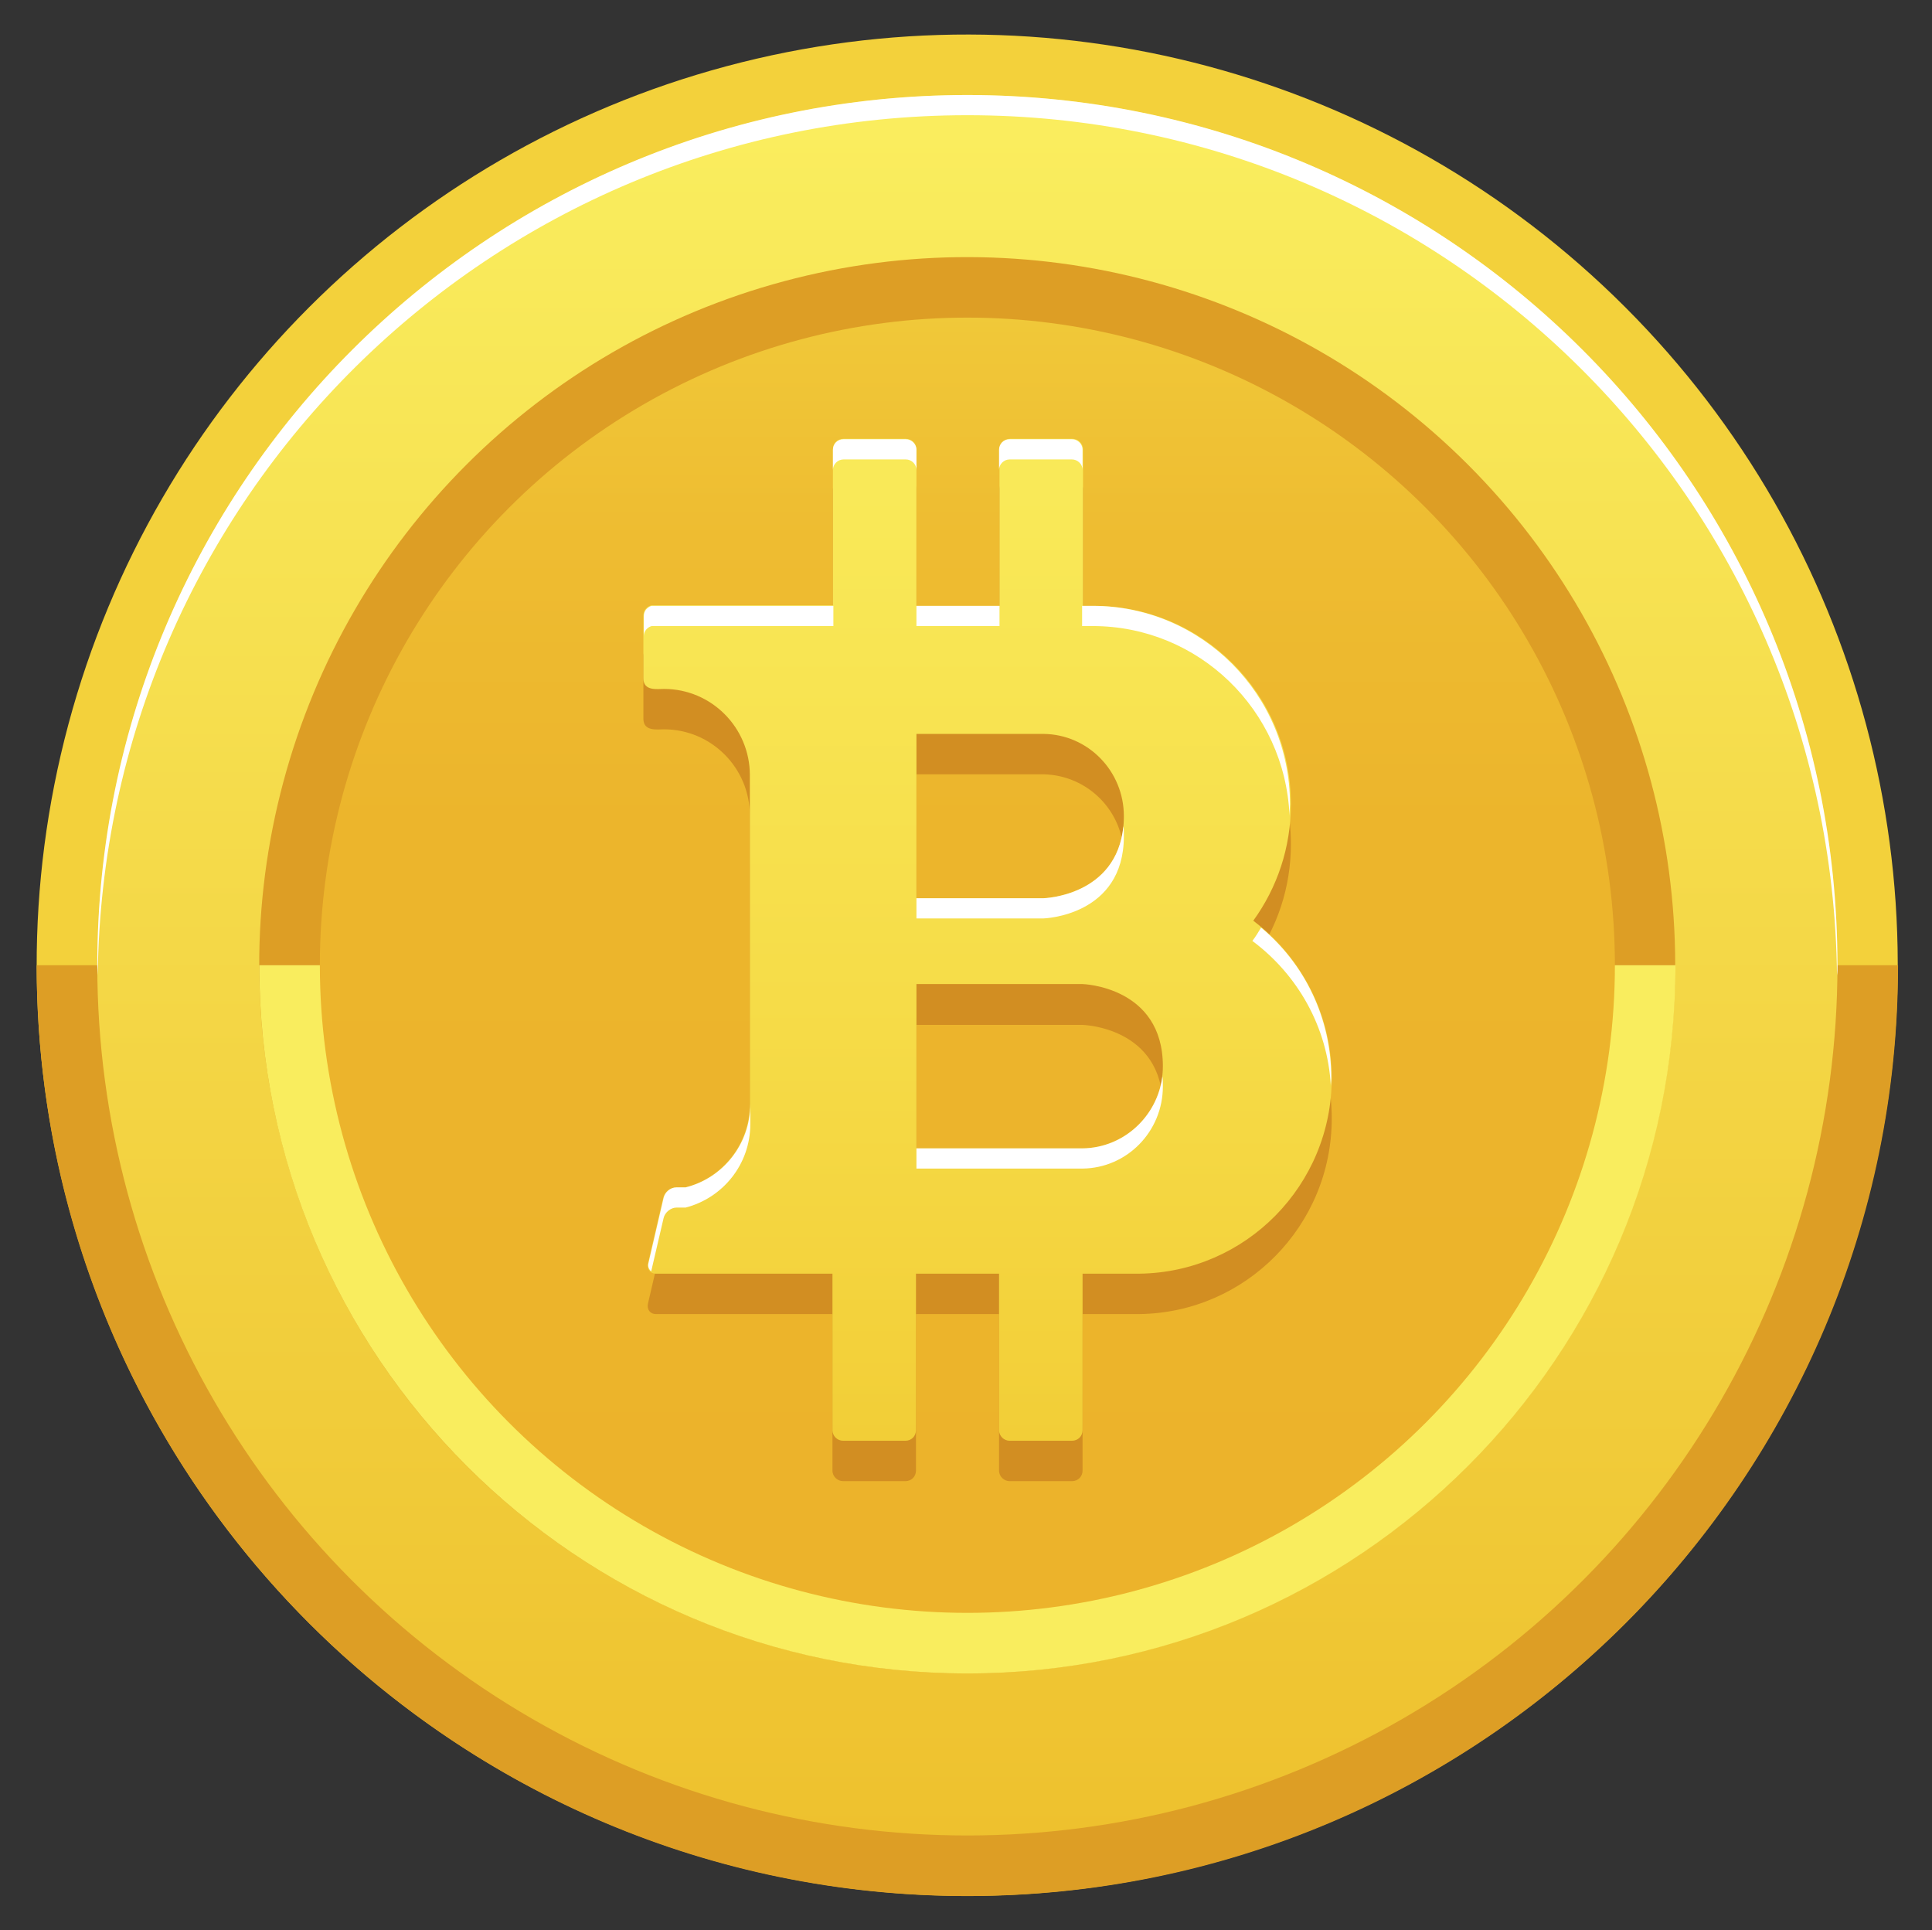
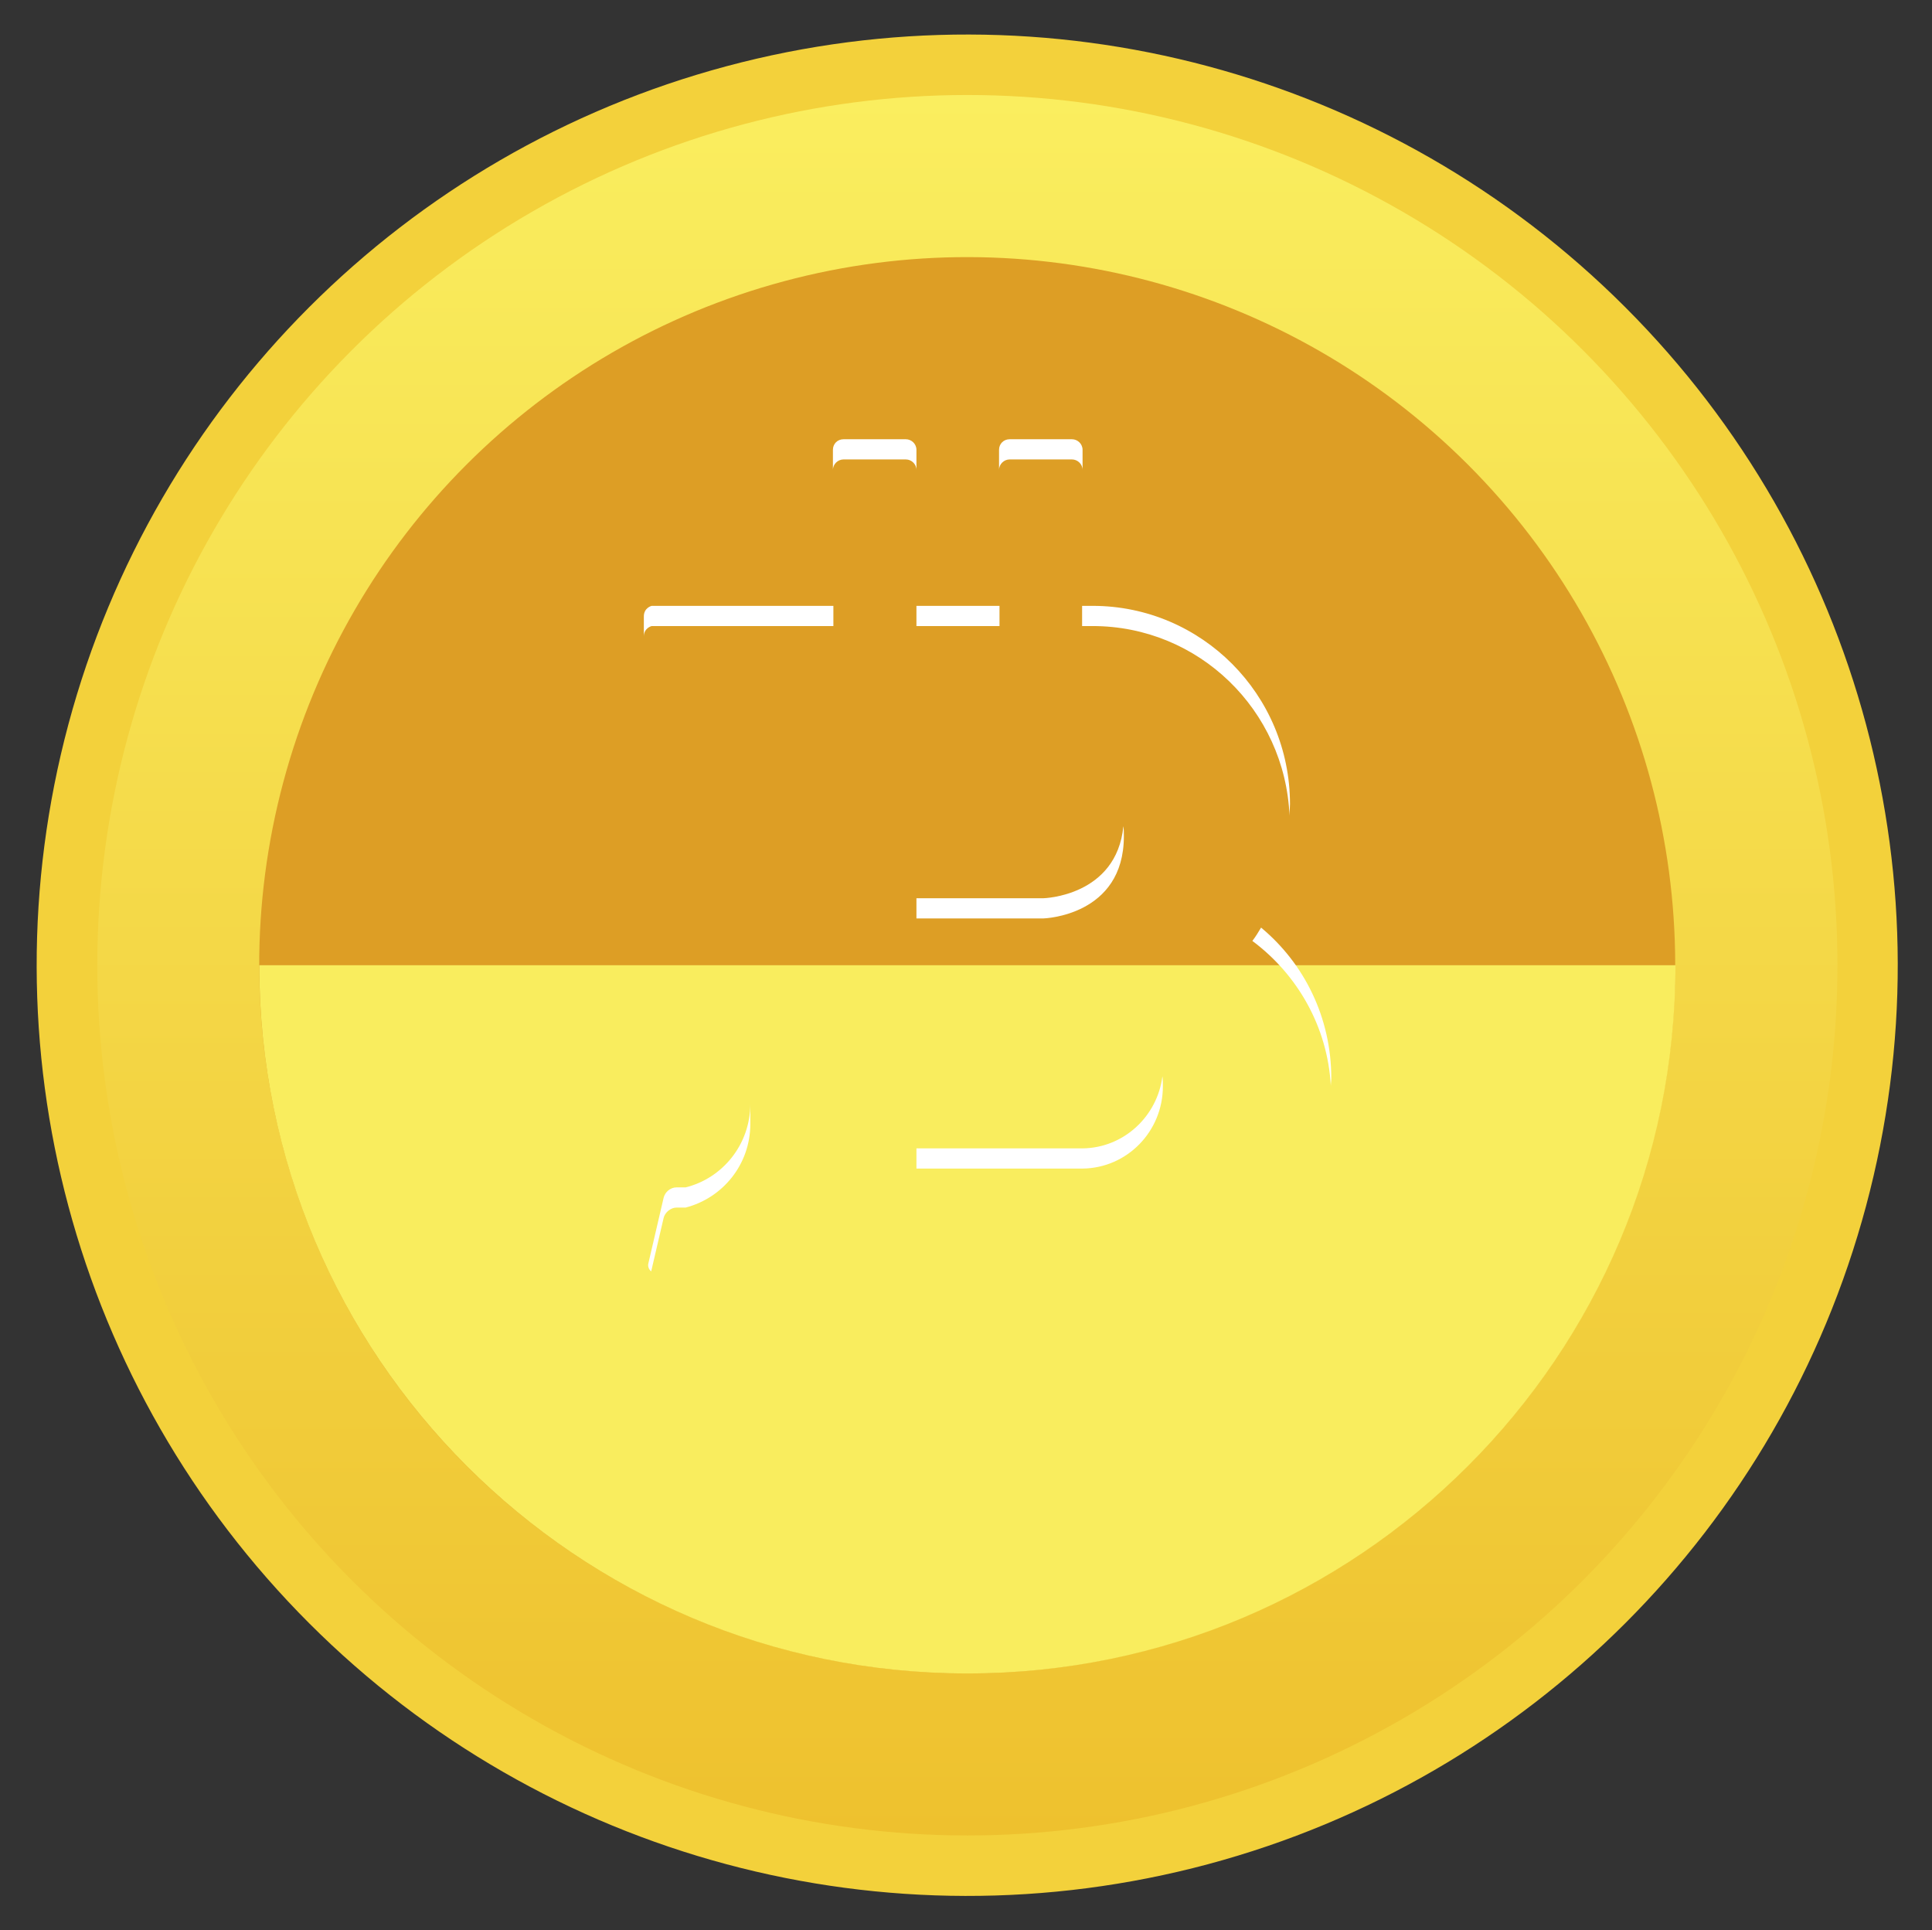
<svg xmlns="http://www.w3.org/2000/svg" version="1.1" id="_x31__1_" x="0px" y="0px" viewBox="0 0 421 420.5" style="enable-background:new 0 0 421 420.5;" xml:space="preserve">
  <rect x="0" y="0" width="421" height="420.5" fill="#333333" stroke="none" />
  <style type="text/css">
	.st0{fill-rule:evenodd;clip-rule:evenodd;fill:#F3D13B;}
	.st1{fill-rule:evenodd;clip-rule:evenodd;fill:#DD9E25;}
	.st2{fill-rule:evenodd;clip-rule:evenodd;fill:url(#SVGID_1_);}
	.st3{fill-rule:evenodd;clip-rule:evenodd;fill:#FFFFFF;}
	.st4{fill-rule:evenodd;clip-rule:evenodd;fill:#F9ED5E;}
	.st5{fill-rule:evenodd;clip-rule:evenodd;fill:url(#SVGID_00000093154308676443660650000006089570788550127515_);}
	.st6{fill-rule:evenodd;clip-rule:evenodd;fill:#D28E22;}
	.st7{fill-rule:evenodd;clip-rule:evenodd;fill:url(#SVGID_00000009581234126843744220000009064978655765236405_);}
</style>
  <ellipse transform="matrix(0.707 -0.707 0.707 0.707 -86.954 210.651)" class="st0" cx="210.8" cy="210.3" rx="202.8" ry="202.8" />
-   <path class="st1" d="M210.8,413.1C98.8,413.1,8,322.3,8,210.3h405.6C413.6,322.3,322.8,413.1,210.8,413.1z" />
  <linearGradient id="SVGID_1_" gradientUnits="userSpaceOnUse" x1="210.801" y1="20.722" x2="210.801" y2="399.855">
    <stop offset="0" style="stop-color:#FAEE5F" />
    <stop offset="1" style="stop-color:#EEC12E" />
  </linearGradient>
  <circle class="st2" cx="210.8" cy="210.3" r="189.6" />
-   <path class="st3" d="M210.8,25.1c-104,0-188.3,83.7-189.5,187.4c0-0.7-0.1-1.5-0.1-2.2c0-104.7,84.9-189.6,189.6-189.6  c104.7,0,189.6,84.9,189.6,189.6c0,0.7,0,1.5-0.1,2.2C399.1,108.8,314.8,25.1,210.8,25.1z" />
  <ellipse transform="matrix(0.707 -0.707 0.707 0.707 -86.954 210.651)" class="st1" cx="210.8" cy="210.3" rx="154.3" ry="154.3" />
  <path class="st4" d="M210.8,364.6c-85.2,0-154.3-69.1-154.3-154.3h308.6C365.1,295.5,296,364.6,210.8,364.6z" />
  <linearGradient id="SVGID_00000152943448530529298170000001556730364872575110_" gradientUnits="userSpaceOnUse" x1="210.801" y1="69.216" x2="210.801" y2="351.361">
    <stop offset="0" style="stop-color:#F0C939" />
    <stop offset="1.438622e-02" style="stop-color:#F0C738" />
    <stop offset="0.171" style="stop-color:#EEBC31" />
    <stop offset="0.392" style="stop-color:#ECB52C" />
    <stop offset="0.996" style="stop-color:#ECB32B" />
  </linearGradient>
-   <circle style="fill-rule:evenodd;clip-rule:evenodd;fill:url(#SVGID_00000152943448530529298170000001556730364872575110_);" cx="210.8" cy="210.3" r="141.1" />
-   <path class="st6" d="M290.2,243.7c0,23.3-18.7,42.3-41.9,42.6l-12.4,0v34.1c0,1.3-1,2.3-2.3,2.3H220c-1.2,0-2.3-1-2.3-2.3v-34.1  h-18.1v34.1c0,1.3-1,2.3-2.3,2.3h-13.6c-1.2,0-2.3-1-2.3-2.3v-34.1h-38.5c-1.2,0-2-1-1.7-2.3l3.3-14.2c0.3-1.3,1.5-2.3,2.8-2.3h2  c8.1-2,14.1-9.4,14.1-18.2c0,0,0-105.8,0-71.6c0-10.4-8.4-18.8-18.7-18.8c-1.5,0-4.5,0.5-4.5-2.3v-13.6c0-1.9,1.7-2.3,1.7-2.3h39.6  v-34.1c0-1.3,1-2.3,2.3-2.3h13.6c1.2,0,2.3,1,2.3,2.3v34.1h18.1v-34.1c0-1.3,1-2.3,2.3-2.3h13.6c1.2,0,2.3,1,2.3,2.3v34.1  c0,0,2.6,0,2.3,0c23.7,0,43,19.3,43,43.2c0,9.5-3,18.2-8.2,25.4C283.4,217.2,290.2,229.6,290.2,243.7z M227.4,168.7l-27.7,0v35.8  h27.7c0,0,17.5-0.5,17.5-17.9C244.9,176.8,237.1,168.9,227.4,168.7z M235.9,223.3h-36.2v35.8l36.2,0c9.7-0.2,17.5-8.1,17.5-17.9  C253.4,223.7,235.9,223.3,235.9,223.3z" />
  <linearGradient id="SVGID_00000023999761270279720220000017093805078504625297_" gradientUnits="userSpaceOnUse" x1="215.209" y1="95.667" x2="215.209" y2="313.889">
    <stop offset="5.098040e-02" style="stop-color:#F9E958" />
    <stop offset="0.562" style="stop-color:#F6DC48" />
    <stop offset="1" style="stop-color:#F2CE37" />
  </linearGradient>
-   <path style="fill-rule:evenodd;clip-rule:evenodd;fill:url(#SVGID_00000023999761270279720220000017093805078504625297_);" d="  M290.2,234.9c0,23.3-18.7,42.3-41.9,42.6l-12.4,0v34.1c0,1.3-1,2.3-2.3,2.3H220c-1.2,0-2.3-1-2.3-2.3v-34.1h-18.1v34.1  c0,1.3-1,2.3-2.3,2.3h-13.6c-1.2,0-2.3-1-2.3-2.3v-34.1h-38.5c-1.2,0-2-1-1.7-2.3l3.3-14.2c0.3-1.3,1.5-2.3,2.8-2.3h2  c8.1-2,14.1-9.4,14.1-18.2c0,0,0-105.8,0-71.6c0-10.4-8.4-18.8-18.7-18.8c-1.5,0-4.5,0.5-4.5-2.3v-13.6c0-1.9,1.7-2.3,1.7-2.3h39.6  V97.9c0-1.3,1-2.3,2.3-2.3h13.6c1.2,0,2.3,1,2.3,2.3V132h18.1V97.9c0-1.3,1-2.3,2.3-2.3h13.6c1.2,0,2.3,1,2.3,2.3V132  c0,0,2.6,0,2.3,0c23.7,0,43,19.3,43,43.2c0,9.5-3,18.2-8.2,25.4C283.4,208.4,290.2,220.8,290.2,234.9z M227.4,159.9l-27.7,0v35.8  h27.7c0,0,17.5-0.5,17.5-17.9C244.9,168,237.1,160,227.4,159.9z M235.9,214.4h-36.2v35.8l36.2,0c9.7-0.2,17.5-8.1,17.5-17.9  C253.4,214.9,235.9,214.4,235.9,214.4z" />
  <path class="st3" d="M272.9,205c0.7-0.9,1.3-1.9,1.9-2.9c9.4,7.8,15.3,19.6,15.3,32.8c0,0.6-0.1,1.1-0.1,1.7  C289.3,223.7,282.7,212.3,272.9,205z M238.1,136.4c0.3,0-2.3,0-2.3,0V132c0,0,2.6,0,2.3,0c23.7,0,43,19.3,43,43.2  c0,0.8-0.1,1.6-0.1,2.5C280,154.7,261.2,136.4,238.1,136.4z M233.6,100.1H220c-1.2,0-2.3,1-2.3,2.3v-4.4c0-1.3,1-2.3,2.3-2.3h13.6  c1.2,0,2.3,1,2.3,2.3v4.4C235.9,101.1,234.8,100.1,233.6,100.1z M217.8,136.4h-18.1V132h18.1V136.4z M197.4,100.1h-13.6  c-1.2,0-2.3,1-2.3,2.3v-4.4c0-1.3,1-2.3,2.3-2.3h13.6c1.2,0,2.3,1,2.3,2.3v4.4C199.7,101.1,198.6,100.1,197.4,100.1z M181.6,136.4  H142c0,0-1.7,0.4-1.7,2.3v-4.4c0-1.9,1.7-2.3,1.7-2.3h39.6V136.4z M144.6,261c0.3-1.3,1.5-2.3,2.8-2.3h2c8.1-2,14.1-9.4,14.1-18.2  c0,2.8,0,4.4,0,4.4c0,8.8-6,16.1-14.1,18.2h-2c-1.2,0-2.5,1-2.8,2.3l-2.7,11.6c-0.5-0.4-0.8-1.1-0.6-1.8L144.6,261z M235.9,254.6  l-36.2,0v-4.4l36.2,0c9-0.1,16.3-7,17.4-15.7c0.1,0.7,0.1,1.4,0.1,2.2C253.4,246.5,245.6,254.5,235.9,254.6z M227.4,200.1h-27.7  v-4.4h27.7c0,0,15.9-0.4,17.4-15.7c0.1,0.7,0.1,1.4,0.1,2.2C244.9,199.6,227.4,200.1,227.4,200.1z" />
</svg>